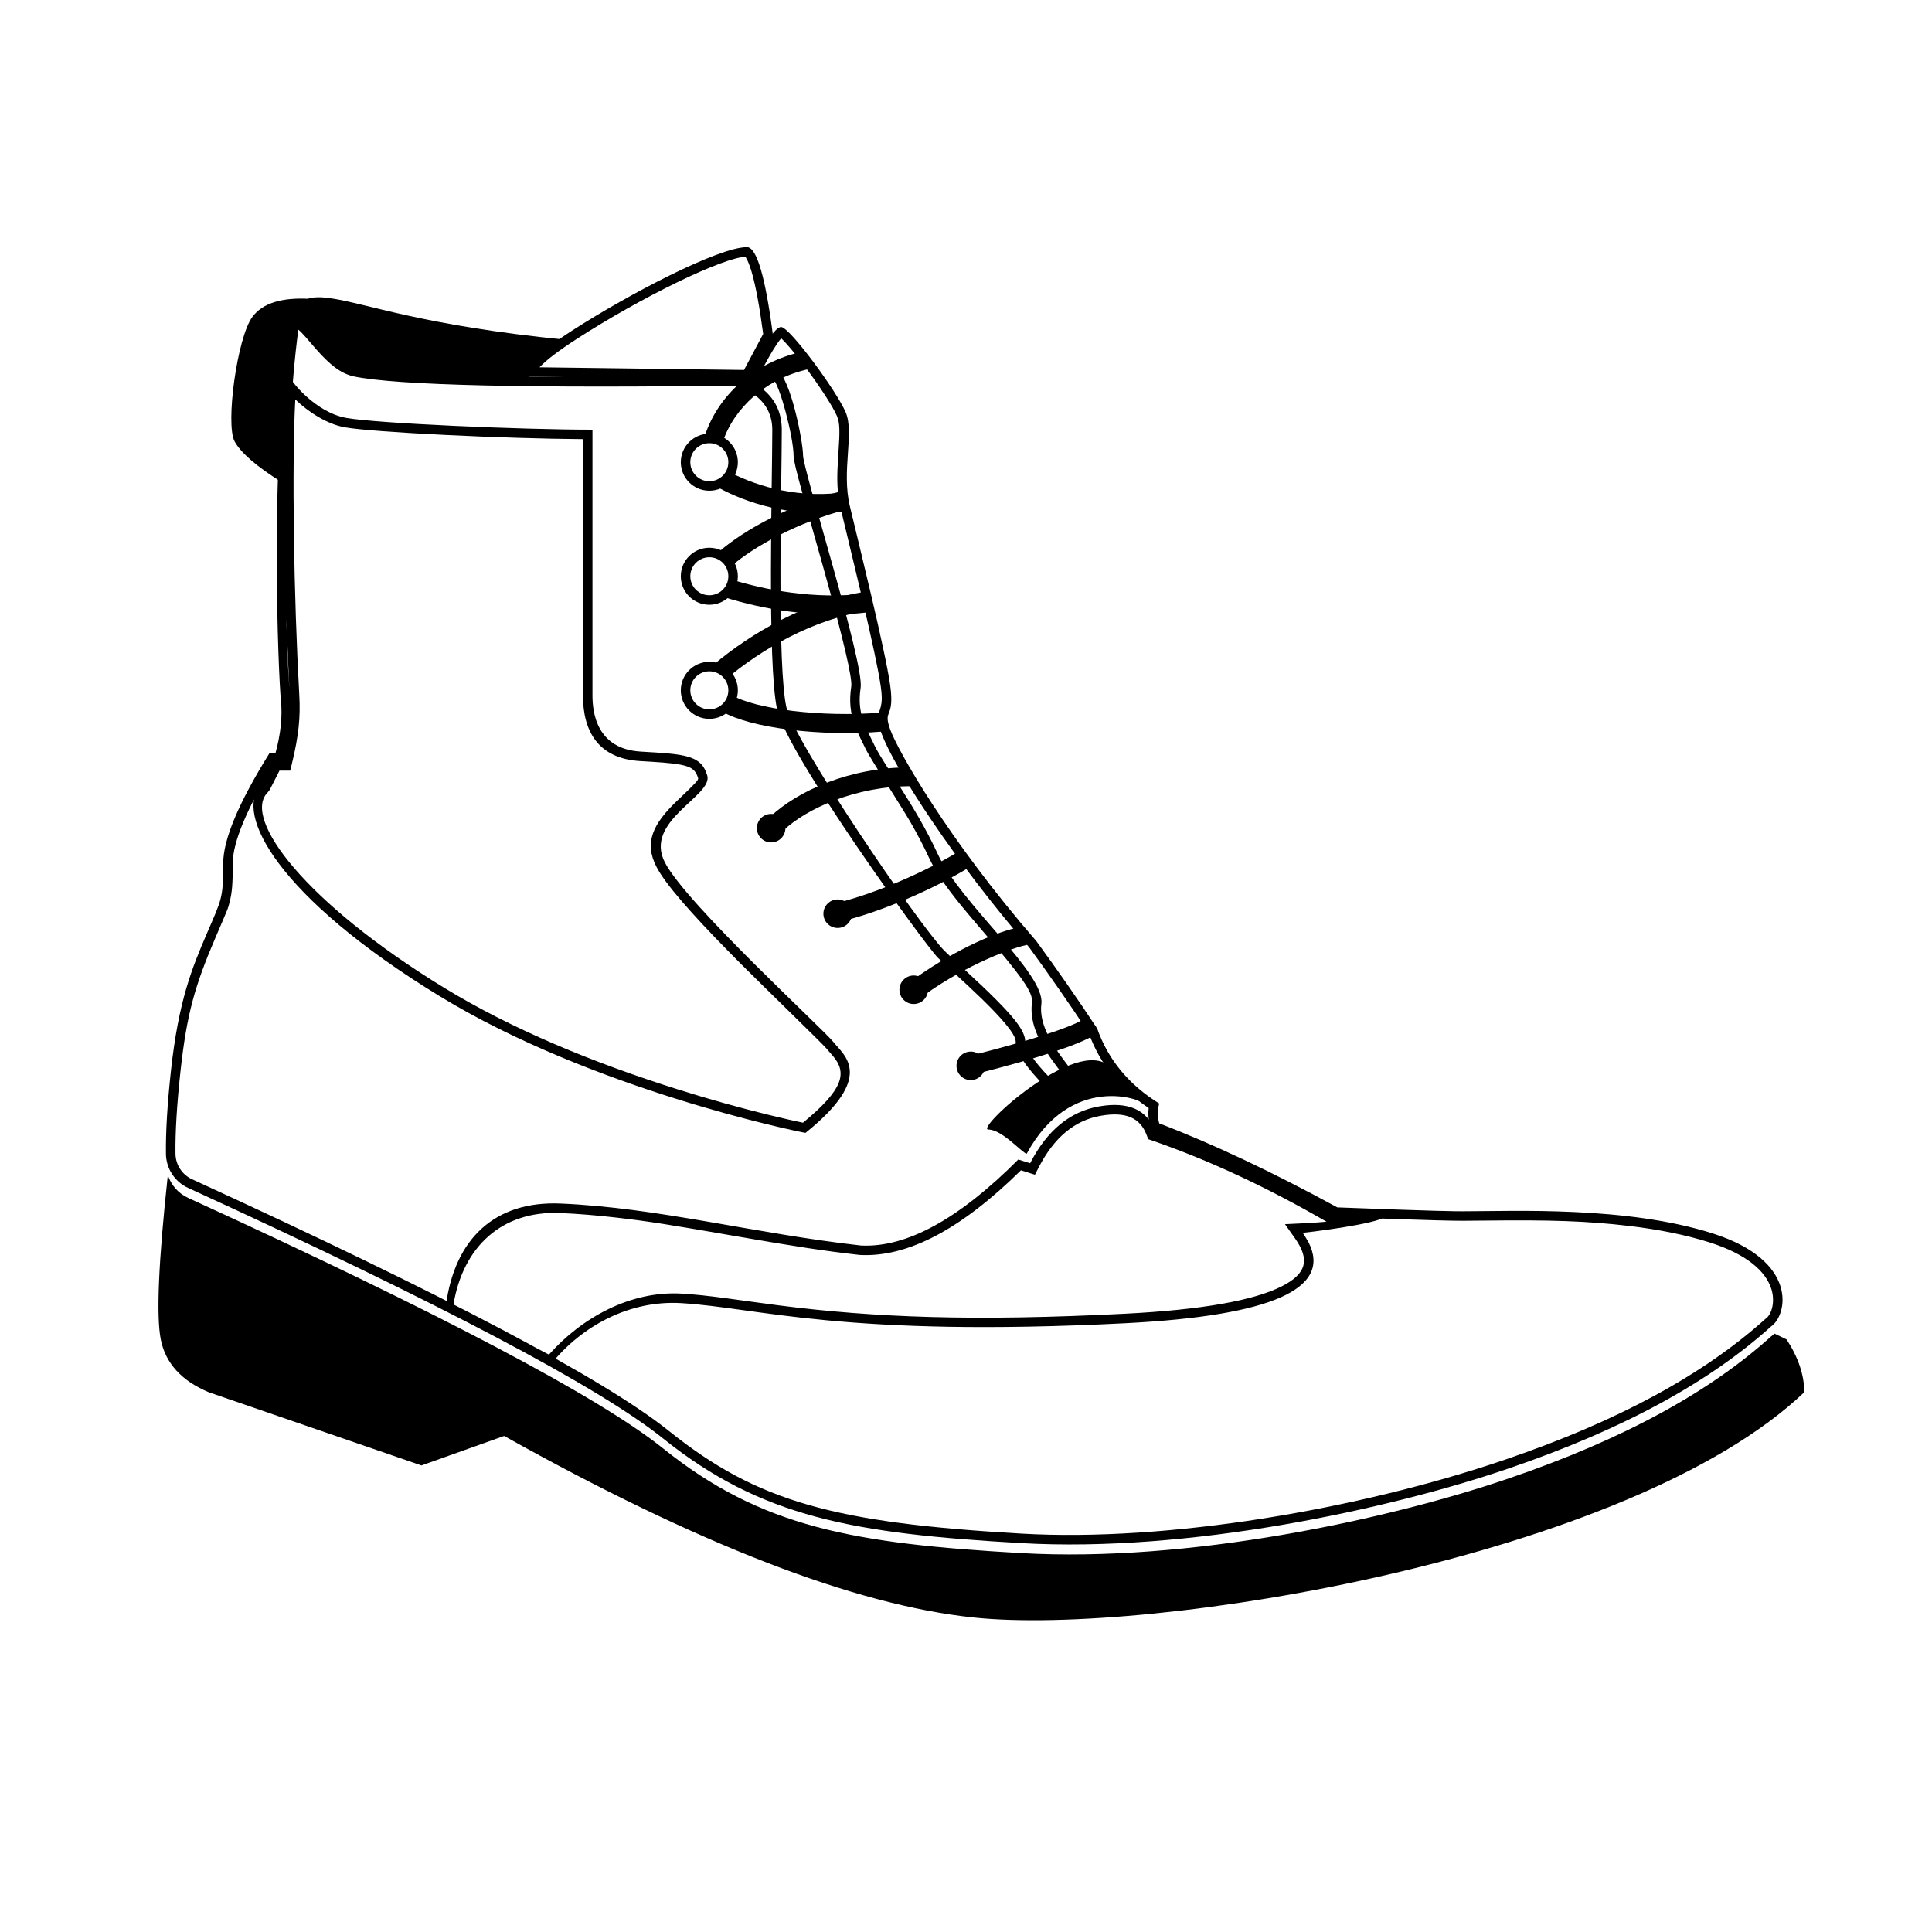
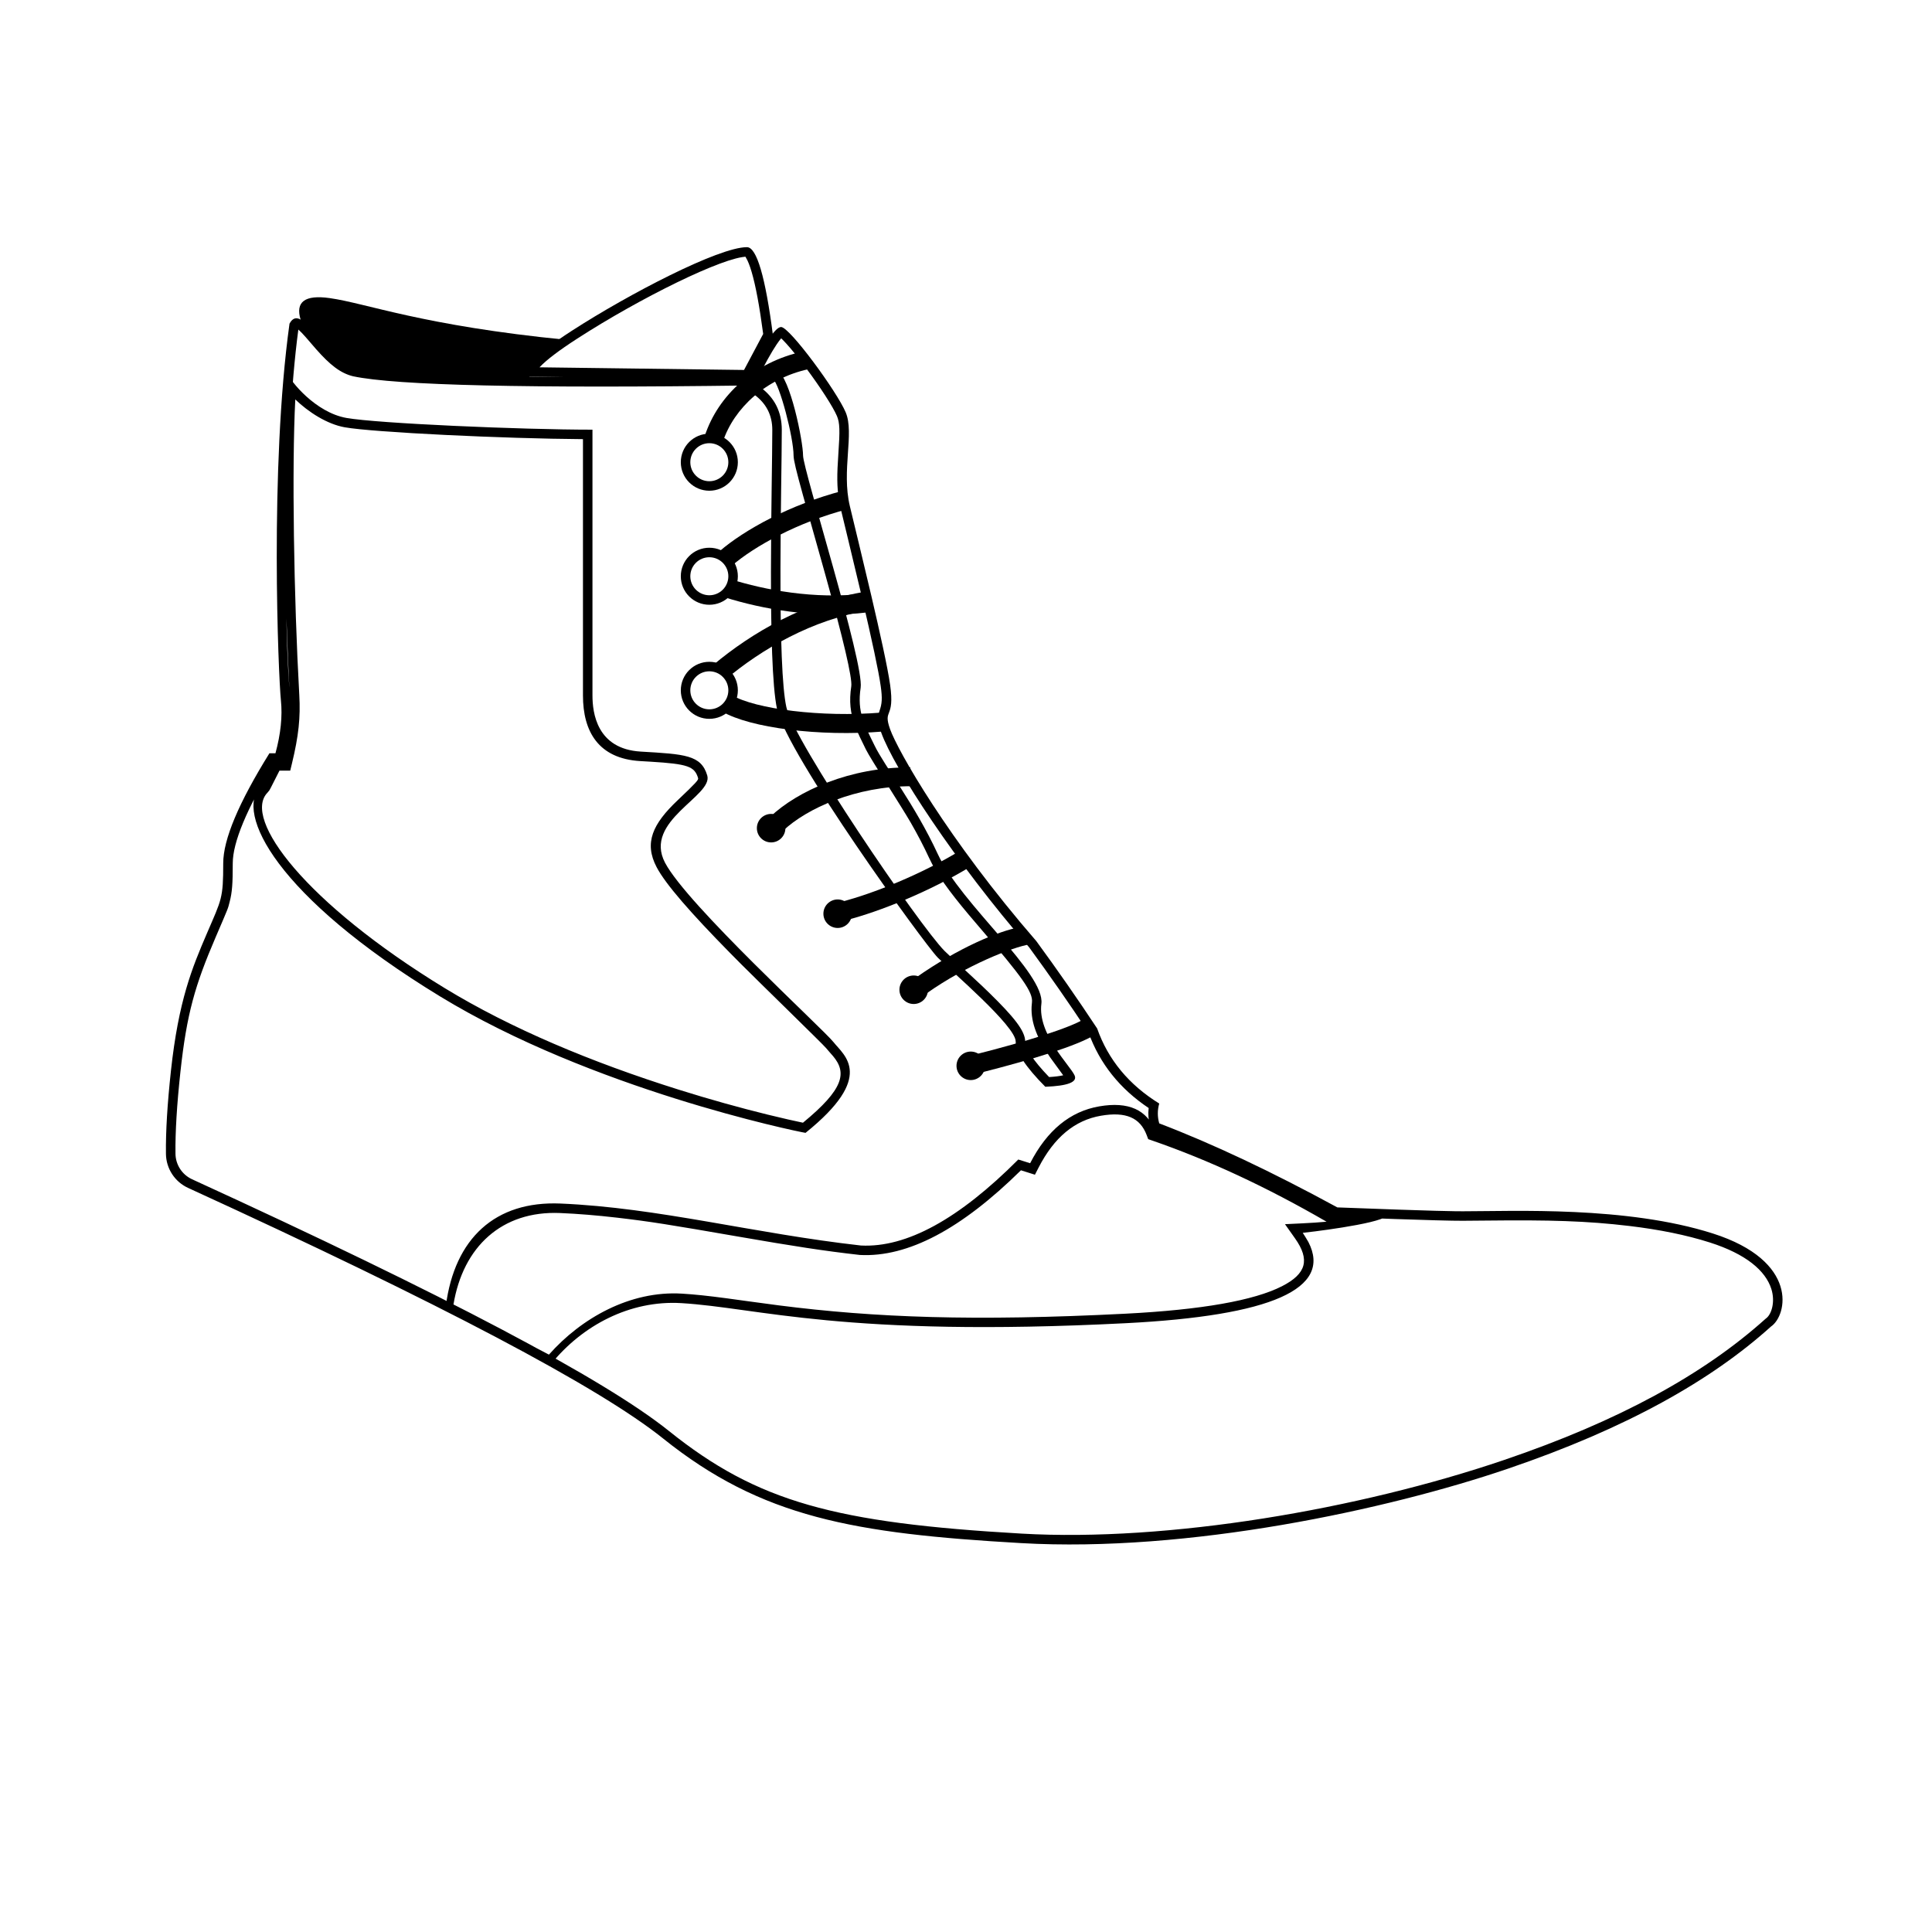
<svg xmlns="http://www.w3.org/2000/svg" fill="#000000" width="800px" height="800px" version="1.1" viewBox="144 144 512 512">
  <g>
-     <path d="m614.23 497.41 3.238 1.559c3.121 4.805 4.68 9.473 4.68 13.992-46.102 43.895-173.06 64.703-220.26 59.684-31.465-3.348-72.895-19.379-124.29-48.098l-21.902 7.812-56.371-19.398c-7.231-3.035-11.469-7.699-12.719-13.992-1.223-6.176-0.602-20.695 1.871-43.555 0.855 2.637 2.781 4.856 5.387 6.047 66.945 30.652 108.89 52.781 125.86 66.387 26.133 20.965 50.527 25.191 94.879 27.738 44.352 2.547 97.043-8.848 128.84-19.656s54.176-23.559 69.891-37.738c0.305-0.203 0.605-0.469 0.891-0.781z" />
-     <path d="m210.89 227.97c2.691-3.621 7.781-5.211 15.27-4.769l-4.137 11.121-3.527 37.359c-6.543-4.106-10.648-7.66-12.309-10.672-2.488-4.512 0.664-27.602 4.703-33.039z" />
    <path d="m285.97 242.73c-0.004 0.004-0.004 0.012-0.008 0.02 0.008-0.02 0.012-0.043 0.012-0.062zm55.207-0.684 5.074-9.547c-0.965-7.305-1.988-12.789-3.055-16.418-0.516-1.758-1.031-3.027-1.5-3.777-0.195-0.316-0.148-0.281 0.254-0.281-6.102 0-28.199 10.875-44.973 21.711-4.84 3.125-8.156 5.652-9.902 7.504-0.031 0.035-0.062 0.066-0.094 0.102zm-45.566-10.43c14.992-9.684 38.848-22.113 46.34-22.113 2.582 0 4.883 7.824 6.902 23.469l-6.176 11.613-58.559-0.766c-2.332-1.68 1.5-5.746 11.492-12.203z" />
    <path d="m223.66 228.7c-1.418-4.719 1.145-6.621 7.688-5.703 9.816 1.375 24.578 7.297 62.723 11.055-4.031 3.926-7.695 7.613-10.996 11.055-23.043-0.961-37.012-1.676-41.91-2.144-4.898-0.465-10.734-5.219-17.504-14.262z" />
    <path d="m220.96 329.33c0.469 4.562-0.047 9.551-1.523 14.961l-0.508 1.855h-2.113c-7.438 12.152-11.133 21.109-11.133 26.617 0 5.422-0.16 7.699-0.812 10.195-0.535 2.043-0.062 0.898-3.723 9.414-5.481 12.766-7.664 20.262-9.336 35.691-0.941 8.703-1.379 15.934-1.309 21.684 0.035 2.922 1.754 5.562 4.41 6.777 67.145 30.746 109.2 52.93 126.38 66.715 23.473 18.828 44.086 24.352 93.449 27.184 38.785 2.231 89.324-6.414 127.89-19.523 30.277-10.289 52.859-22.648 69.297-37.441 1.574-1.062 2.566-4.481 1.5-7.856-1.535-4.871-6.738-9.285-16.293-12.328-6.254-1.992-13.375-3.426-21.297-4.375-11.344-1.359-21.41-1.617-37.586-1.438-4.402 0.051-5.055 0.055-6.606 0.055-1.676 0-3.441-0.023-7.269-0.129-5.602-0.148-14.043-0.438-26.059-0.898-18.438-9.742-34.07-17.117-48-22.426l-1.18-0.453-0.348-1.215c-0.449-1.578-0.574-3.172-0.383-4.758-7.633-5.102-12.961-11.77-15.918-19.953-5.109-7.723-10.402-15.32-15.758-22.641-19.492-22.469-35.84-47.496-39.207-56.93-0.906-2.531-1.023-4.016-0.477-5.633 0.715-1.977 0.809-3.418 0.355-6.641-0.566-4.019-2.309-12.129-4.984-23.562-0.277-1.18-0.277-1.18-0.555-2.352-1.352-5.742-5.094-21.234-5.094-21.23-0.16-0.676-0.297-1.367-0.414-2.07-0.59-3.66-0.57-6.727-0.172-12.48 0.422-6.035 0.383-8.082-0.383-9.895-1.012-2.398-4.473-7.75-8.297-12.859-1.871-2.508-3.656-4.719-5.074-6.285-0.539-0.594-1.012-1.082-1.406-1.449-0.348 0.402-0.762 0.957-1.227 1.652-1.379 2.055-3.133 5.211-5.242 9.445l-0.684 1.375-1.539 0.023c-58.562 0.781-93.301-0.008-104.74-2.434-3.387-0.812-6.195-3.086-9.781-7.144-0.555-0.629-2.41-2.797-2.777-3.211-0.836-0.953-1.461-1.594-1.969-2.027-3.957 29.82-3.898 80.531-2.106 97.992zm1.996-98.387 0.012-0.031c0 0.008-0.004 0.02-0.012 0.031zm-2.219-1.195c3.277-6.098 9.234 9.562 17.441 11.52 11.109 2.359 45.816 3.144 104.12 2.367 4.305-8.648 7.207-12.973 8.703-12.973 2.246 0 14.77 17.051 17.117 22.609 2.348 5.559-1.156 15.352 1.098 24.844 2.258 9.492 9.379 38.156 10.676 47.375 1.301 9.219-1.992 6.199 0 11.777 1.992 5.582 15.227 29.027 38.738 56.129 5.566 7.594 10.941 15.312 16.125 23.156 2.922 8.285 8.406 14.918 16.457 19.895-0.5 1.754-0.5 3.508 0 5.262 14.043 5.356 29.777 12.777 47.199 22.266 26.797 1.027 31.539 1.027 33.23 1.027 13.535 0 43.367-1.418 66.254 5.875 22.887 7.289 19.785 21.738 15.434 24.672-15.715 14.176-38.09 26.926-69.891 37.734-31.801 10.812-84.492 22.203-128.84 19.656-44.352-2.547-68.746-6.773-94.879-27.734-16.961-13.605-58.91-35.734-125.86-66.391-3.543-1.621-5.832-5.141-5.879-9.035-0.074-5.863 0.367-13.191 1.32-21.984 2.019-18.645 5.617-27.309 9.527-36.414 3.91-9.105 4.332-9.184 4.332-18.617 0-6.289 4.082-16.004 12.242-29.137h1.598c1.398-5.125 1.883-9.805 1.445-14.039-0.648-6.352-3.043-61.578 2.285-99.84zm2.578 98.43c0.336 5.965-0.164 10.797-1.938 18.129l-0.465 1.926h-2.852c-1.074 2.051-2.402 4.824-2.688 5.238-0.152 0.215-0.312 0.41-0.488 0.594-6.723 6.922 10.07 29.27 46.98 51.801 17.5 10.68 38.863 19.637 61.969 26.895 8.281 2.602 16.266 4.816 23.594 6.621 3.863 0.953 7.453 1.758 9.367 2.148 10.879-8.941 11.695-13.246 7.949-17.68-0.156-0.188-1.477-1.664-1.828-2.106-0.703-0.895-17.859-17.578-22.441-22.172-1.047-1.051-2.062-2.074-3.043-3.07-10.383-10.562-17.043-18.172-19.422-22.703-3.391-6.465-1.02-11.473 5.574-17.719 4.926-4.668 5.559-5.406 5.426-5.856-0.926-3.117-2.695-3.762-12.539-4.363-0.707-0.043-1.34-0.078-2.789-0.164-11.098-0.648-15.188-7.84-15.188-17.379v-67.938c-20.645-0.133-55.406-1.777-63.125-3.141-4.66-0.824-9.621-4.012-13.113-7.387-0.93 17.867-0.387 52.527 1.059 78.324zm-3.074-85.133c0.703 1.914 7.332 10.258 15.57 11.715 8.234 1.457 46.238 3.109 65.199 3.109v70.449c0 4.547 1.129 14.184 12.816 14.863 11.691 0.684 15.98 0.883 17.602 6.324 1.617 5.445-17.023 12.004-11.188 23.121 5.836 11.121 41.863 44.012 44.656 47.555 2.793 3.547 11.188 9.066-7.422 24.039-2.773-0.461-56.645-11.621-96.922-36.207-43.395-26.488-54.391-48.586-47.473-55.707 0.734-0.758 1.273-2.75 3.488-6.594h2.359c1.777-7.356 2.18-11.906 1.871-17.395-1.387-24.77-2.328-68.957-0.559-85.273zm229.16 203.23-1.113-0.387-0.418-1.102c-1.73-4.566-5.484-6.25-12.117-5.106-6.902 1.188-12.375 5.691-16.516 13.738l-0.969 1.891-3.707-1.168c-15.77 15.535-29.91 23.094-42.672 22.438-9.422-1.059-17.645-2.336-32.066-4.84-18.406-3.195-23.645-4.043-32.359-5.051-5.277-0.609-10.23-1.02-15.027-1.223-15.434-0.652-25.73 8.922-28.266 24.254l25.301 13.27c8.566-9.676 21.504-16.984 35.23-16.164 3.418 0.203 6.934 0.582 11.84 1.234 0.473 0.066 10.488 1.449 13.859 1.879 25.402 3.242 51.695 4.25 91.816 2.207 20.219-1.031 34.113-3.5 41.527-7.285 6.469-3.305 7.457-7.023 3.445-12.688l-2.656-3.75 4.59-0.223c2.324-0.113 4.469-0.258 6.422-0.434-15.793-9.148-31.172-16.309-46.145-21.492zm39.844 24.441c0.281 0.395 1.164 1.855 1.5 2.445 6.352 12.363-9.781 19.531-48.398 21.5-74.781 3.812-97.324-4.098-117.8-5.32-13.645-0.816-26.262 5.957-34.461 16.078l-27.922-15.406c2.324-17.824 13.047-27.797 30.375-27.062 25.992 1.102 51.199 7.934 79.625 11.125 12.043 0.617 25.941-6.984 41.695-22.793l3.137 0.984c4.481-8.711 10.59-13.734 18.324-15.07 7.738-1.336 12.703 0.898 14.902 6.699 15.223 5.269 30.852 12.555 46.883 21.863 0 0 12.551 0.504 14.34 0.504-2.148 2.172-21.734 4.43-22.203 4.453zm-166.66-227.41c2.469 0.199 4.738 0.375 6.805 0.527-2.098-0.258-4.363-0.434-6.805-0.527zm28.598 14.613c0 1.605-0.016 3.719-0.055 6.777-0.02 1.754-0.113 8.727-0.121 9.25-0.105 8.242-0.164 14.395-0.176 20.539-0.031 18.902 0.43 31.723 1.555 36.883 1.973 9.035 35.133 57.773 41.93 64.641 0.727 0.738 7.789 7.219 9.945 9.273 0.707 0.672 1.383 1.324 2.023 1.953 6.305 6.168 9.402 9.938 9.402 12.77 0 1.742 2.082 5.023 6.34 9.426 1.598-0.094 2.852-0.258 3.734-0.469-1.062-1.484-2.965-4.031-3.434-4.711-3.336-4.836-5.141-9.102-4.945-13.465 0.016-0.363 0.047-0.73 0.094-1.09 0.355-2.742-2.598-6.797-13.883-19.922-1.137-1.324-2.043-2.391-2.906-3.418-5.254-6.258-8.527-10.809-10.449-14.965-1.445-3.125-3.07-6.231-4.902-9.418-2.285-3.969-10.738-17.039-11.848-19.328 0.004 0.008-1.246-2.535-1.57-3.219-0.562-1.191-0.984-2.16-1.336-3.109-1.246-3.359-1.586-6.484-0.988-10.438 0.324-2.156-2.148-12.586-6.852-29.488-0.348-1.246-0.348-1.246-0.695-2.488-0.602-2.152-4.391-15.551-5.262-18.703-1.75-6.328-2.481-9.293-2.481-10.48 0-4.754-3.695-19.035-5.535-20.375-0.129 0.156-0.266 0.32-0.355 0.418-0.793 0.875-1.715 1.516-2.848 1.895 3.707 2.762 5.617 6.504 5.617 11.262zm-8.34-13.379c5.051 0 3.562-4.402 7.082-2.441 3.523 1.965 6.894 18.879 6.894 22.621 0 3.738 16.242 55.059 15.262 61.535-0.977 6.481 0.98 9.75 3.672 15.289 2.688 5.539 10.652 15.57 16.77 28.789s28.496 31.633 27.453 39.688c-1.043 8.055 7.621 16.32 8.805 18.98 0.785 1.773-1.801 2.773-7.762 3.004-5.234-5.262-7.852-9.262-7.852-12 0-4.109-17.094-18.637-20.645-22.223-3.551-3.59-39.973-53.863-42.598-65.879-2.621-12.012-1.258-60.367-1.258-73.984 0-7.801-6.426-12.496-19.277-14.086 6.422 0.473 10.906 0.707 13.453 0.707z" />
    <path d="m331.98 271.53c2.781 0 5.039-2.258 5.039-5.039s-2.258-5.039-5.039-5.039-5.039 2.258-5.039 5.039 2.258 5.039 5.039 5.039zm0 2.519c-4.176 0-7.559-3.383-7.559-7.559 0-4.172 3.383-7.555 7.559-7.555 4.172 0 7.559 3.383 7.559 7.555 0 4.176-3.387 7.559-7.559 7.559z" />
    <path d="m331.98 301.75c2.781 0 5.039-2.254 5.039-5.035 0-2.785-2.258-5.039-5.039-5.039s-5.039 2.254-5.039 5.039c0 2.781 2.258 5.035 5.039 5.035zm0 2.519c-4.176 0-7.559-3.383-7.559-7.555 0-4.176 3.383-7.559 7.559-7.559 4.172 0 7.559 3.383 7.559 7.559 0 4.172-3.387 7.555-7.559 7.555z" />
    <path d="m331.98 331.98c2.781 0 5.039-2.254 5.039-5.039 0-2.781-2.258-5.039-5.039-5.039s-5.039 2.258-5.039 5.039c0 2.785 2.258 5.039 5.039 5.039zm0 2.519c-4.176 0-7.559-3.383-7.559-7.559 0-4.172 3.383-7.555 7.559-7.555 4.172 0 7.559 3.383 7.559 7.555 0 4.176-3.387 7.559-7.559 7.559z" />
    <path d="m348.36 367.25c-2.09 0-3.781-1.691-3.781-3.777 0-2.086 1.691-3.777 3.781-3.777 2.086 0 3.777 1.691 3.777 3.777 0 2.086-1.691 3.777-3.777 3.777z" />
    <path d="m365.99 389.92c-2.086 0-3.781-1.691-3.781-3.777 0-2.086 1.695-3.781 3.781-3.781 2.086 0 3.777 1.695 3.777 3.781 0 2.086-1.691 3.777-3.777 3.777z" />
    <path d="m386.14 410.07c-2.086 0-3.781-1.691-3.781-3.777s1.695-3.781 3.781-3.781c2.086 0 3.777 1.695 3.777 3.781s-1.691 3.777-3.777 3.777z" />
    <path d="m401.26 430.23c-2.086 0-3.777-1.691-3.777-3.777 0-2.086 1.691-3.777 3.777-3.777 2.086 0 3.777 1.691 3.777 3.777 0 2.086-1.691 3.777-3.777 3.777z" />
-     <path d="m416.07 449.77c-1.348-0.383-6.543-6.434-10.152-6.434s23.414-24.863 32.133-16.727c8.719 8.133 10.672 10.887 10.672 10.887-1.953-2.754-21.141-9.008-32.652 12.273z" />
    <path d="m356.79 237.16 1.504 4.664c-11.266 2.445-19.793 10.336-22.723 19.223l-4.785-1.574c3.523-10.688 13.078-19.512 26.004-22.312z" />
-     <path d="m334.34 273.21 2.414-4.422c6.195 3.387 17.16 7.332 30.168 5.797l0.59 5.004c-13.953 1.645-25.898-2.402-33.172-6.379z" />
    <path d="m367.32 274.07 1.273 4.875c-13.266 3.465-24.742 9.883-30.578 14.918l-3.289-3.812c6.516-5.621 18.652-12.336 32.594-15.98z" />
    <path d="m336.23 302.35 1.508-4.809c8.684 2.723 22.113 5.394 35.48 3.754l0.613 5c-14.027 1.723-28.156-0.984-37.602-3.945z" />
    <path d="m373.74 300.74 0.773 4.977c-15.23 2.363-28.84 10.441-38.242 18.348l-3.242-3.859c10.152-8.531 24.617-16.973 40.711-19.465z" />
    <path d="m335.33 332.54 2.559-4.34c6.316 3.723 23.84 5.953 39.699 4.641l0.418 5.023c-16.809 1.387-35.25-0.949-42.676-5.324z" />
    <path d="m385.24 347.36 0.355 5c-14.742-0.07-27.84 5.906-34.02 11.758l-3.465-3.656c7.277-6.891 21.207-13.176 37.129-13.102z" />
    <path d="m368.39 387.82-1.258-4.879c8.129-2.098 21.031-7.203 31.551-13.652l2.633 4.293c-10.914 6.691-24.258 12-32.926 14.238z" />
    <path d="m389.59 407.23-2.902-4.121c11.211-7.898 22.133-12.477 27.742-13.426l2.469 4.57c-4.648 0.789-16.684 5.488-27.309 12.977z" />
    <path d="m403.8 428.29-1.23-4.887c13.402-3.383 25.02-7.012 28.844-9.414l2.68 4.266c-4.414 2.777-16.383 6.519-30.293 10.035z" />
  </g>
</svg>